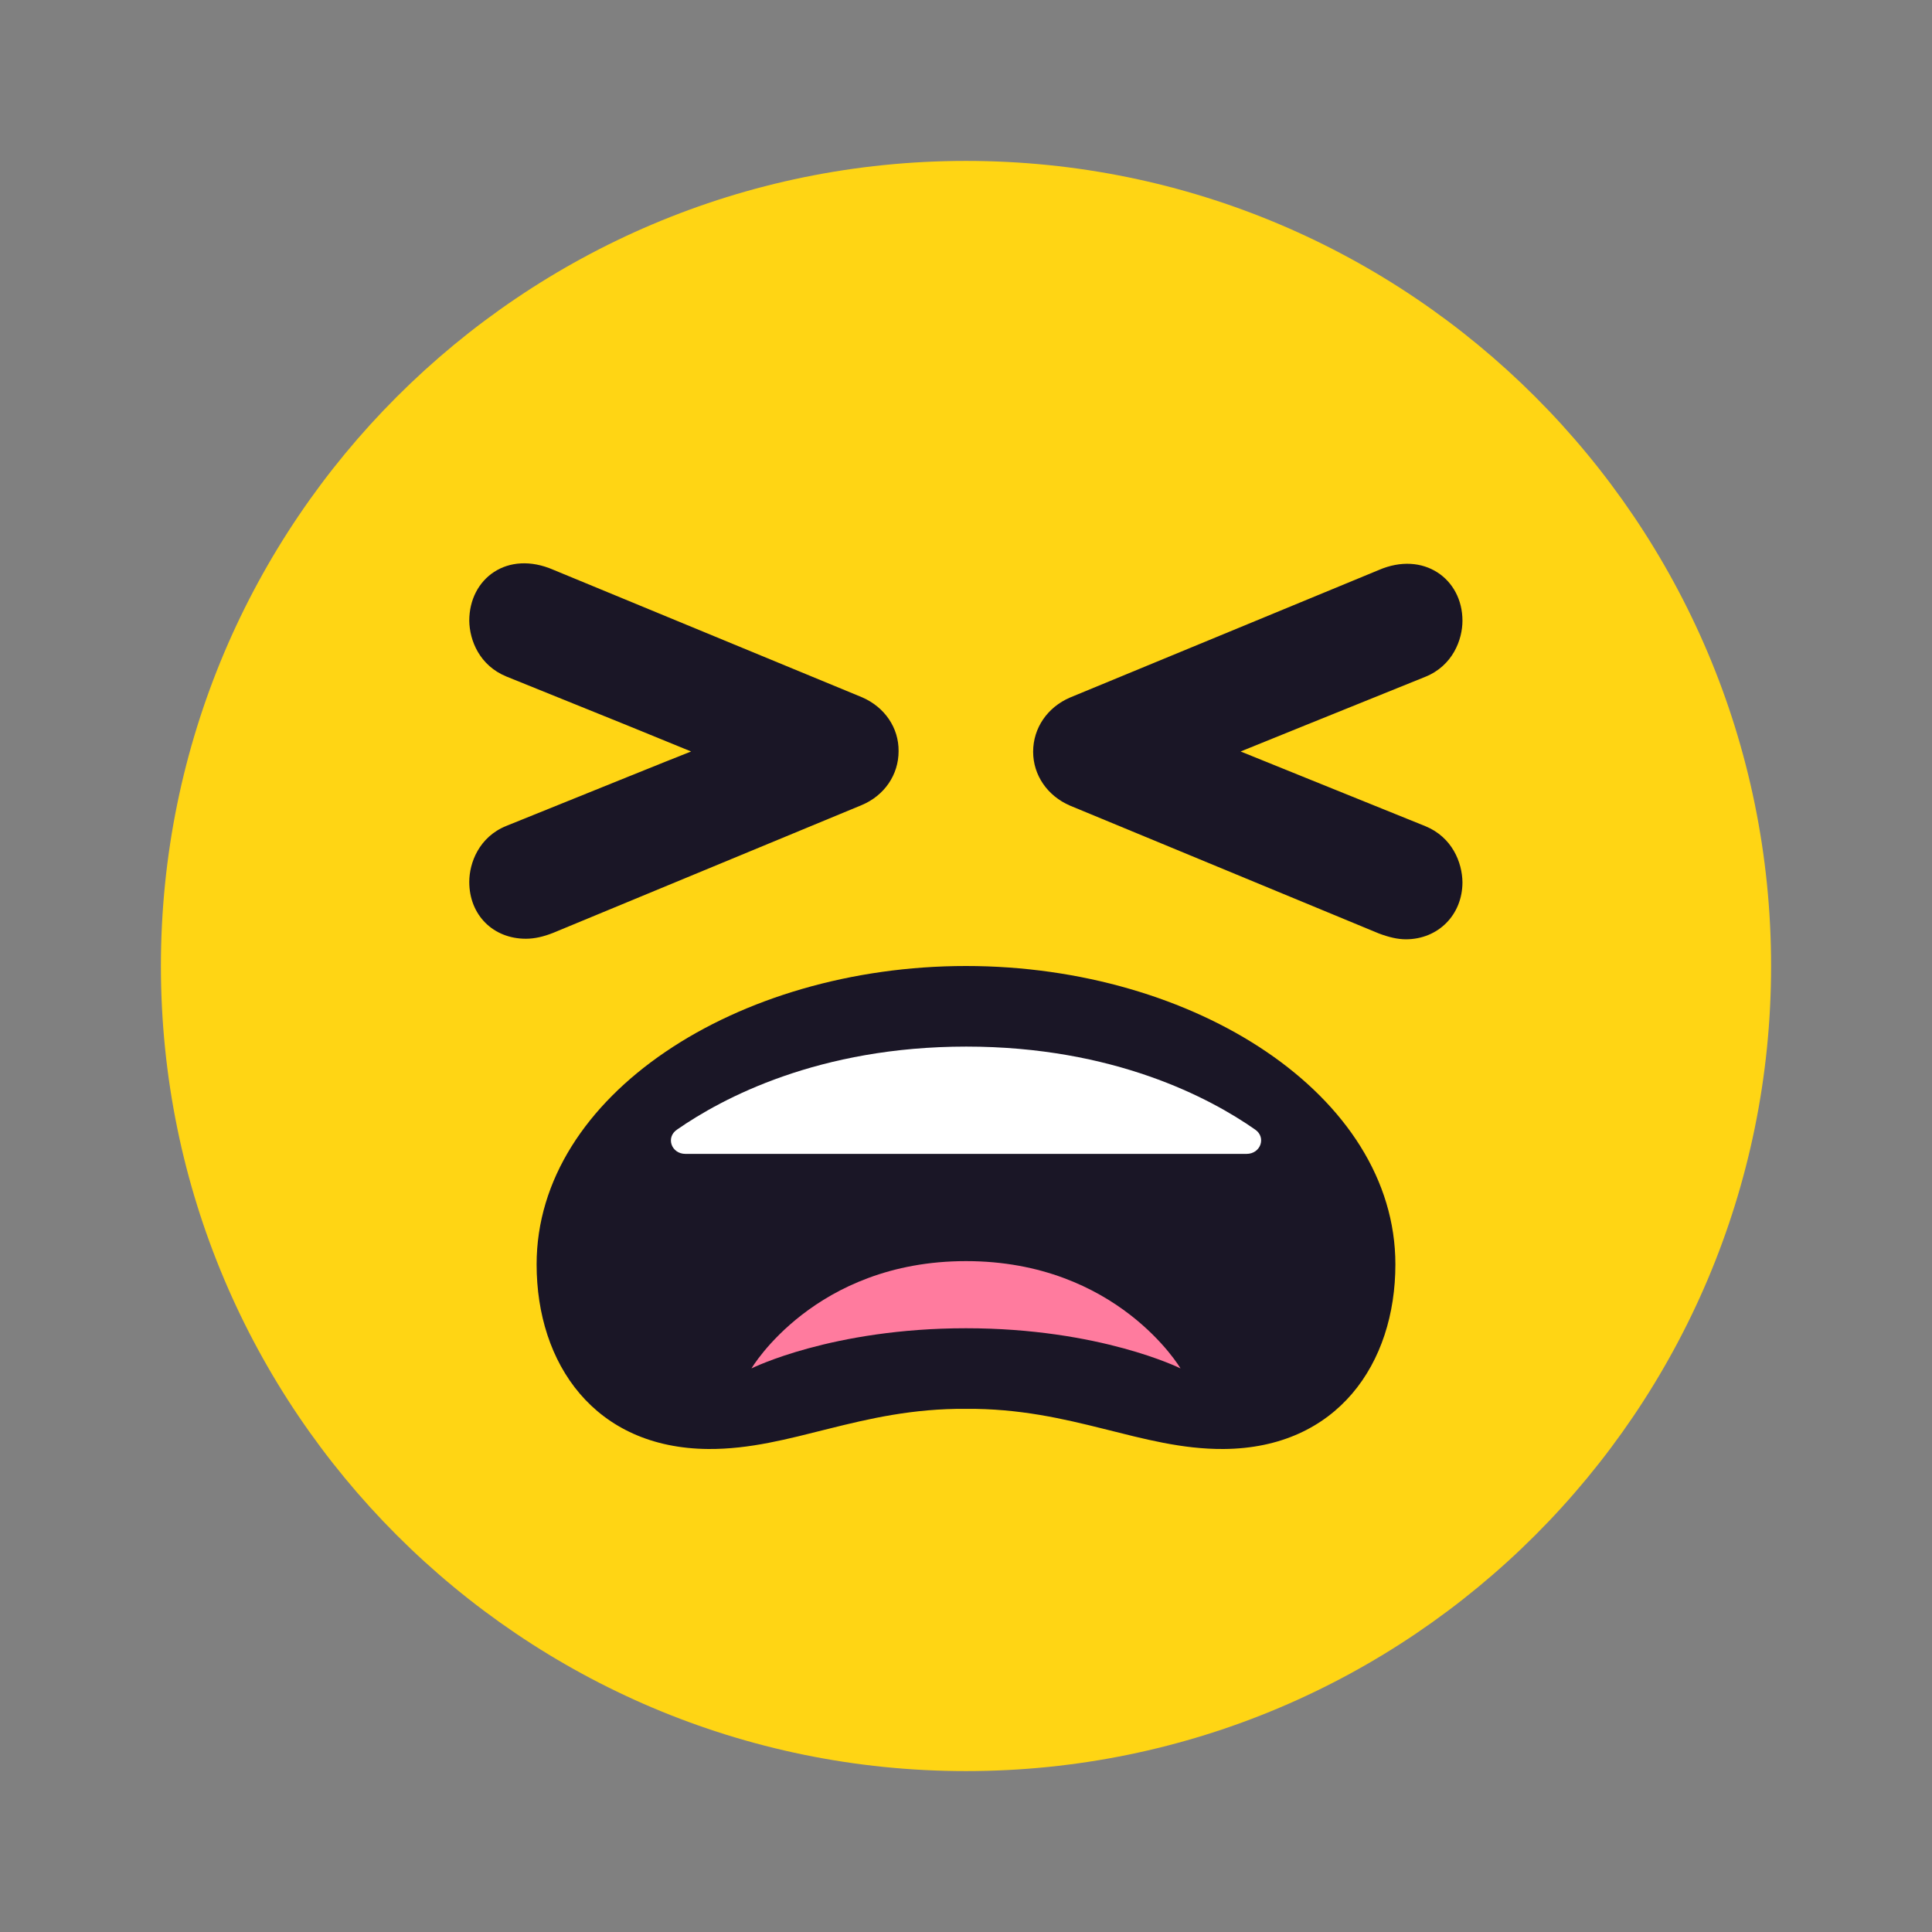
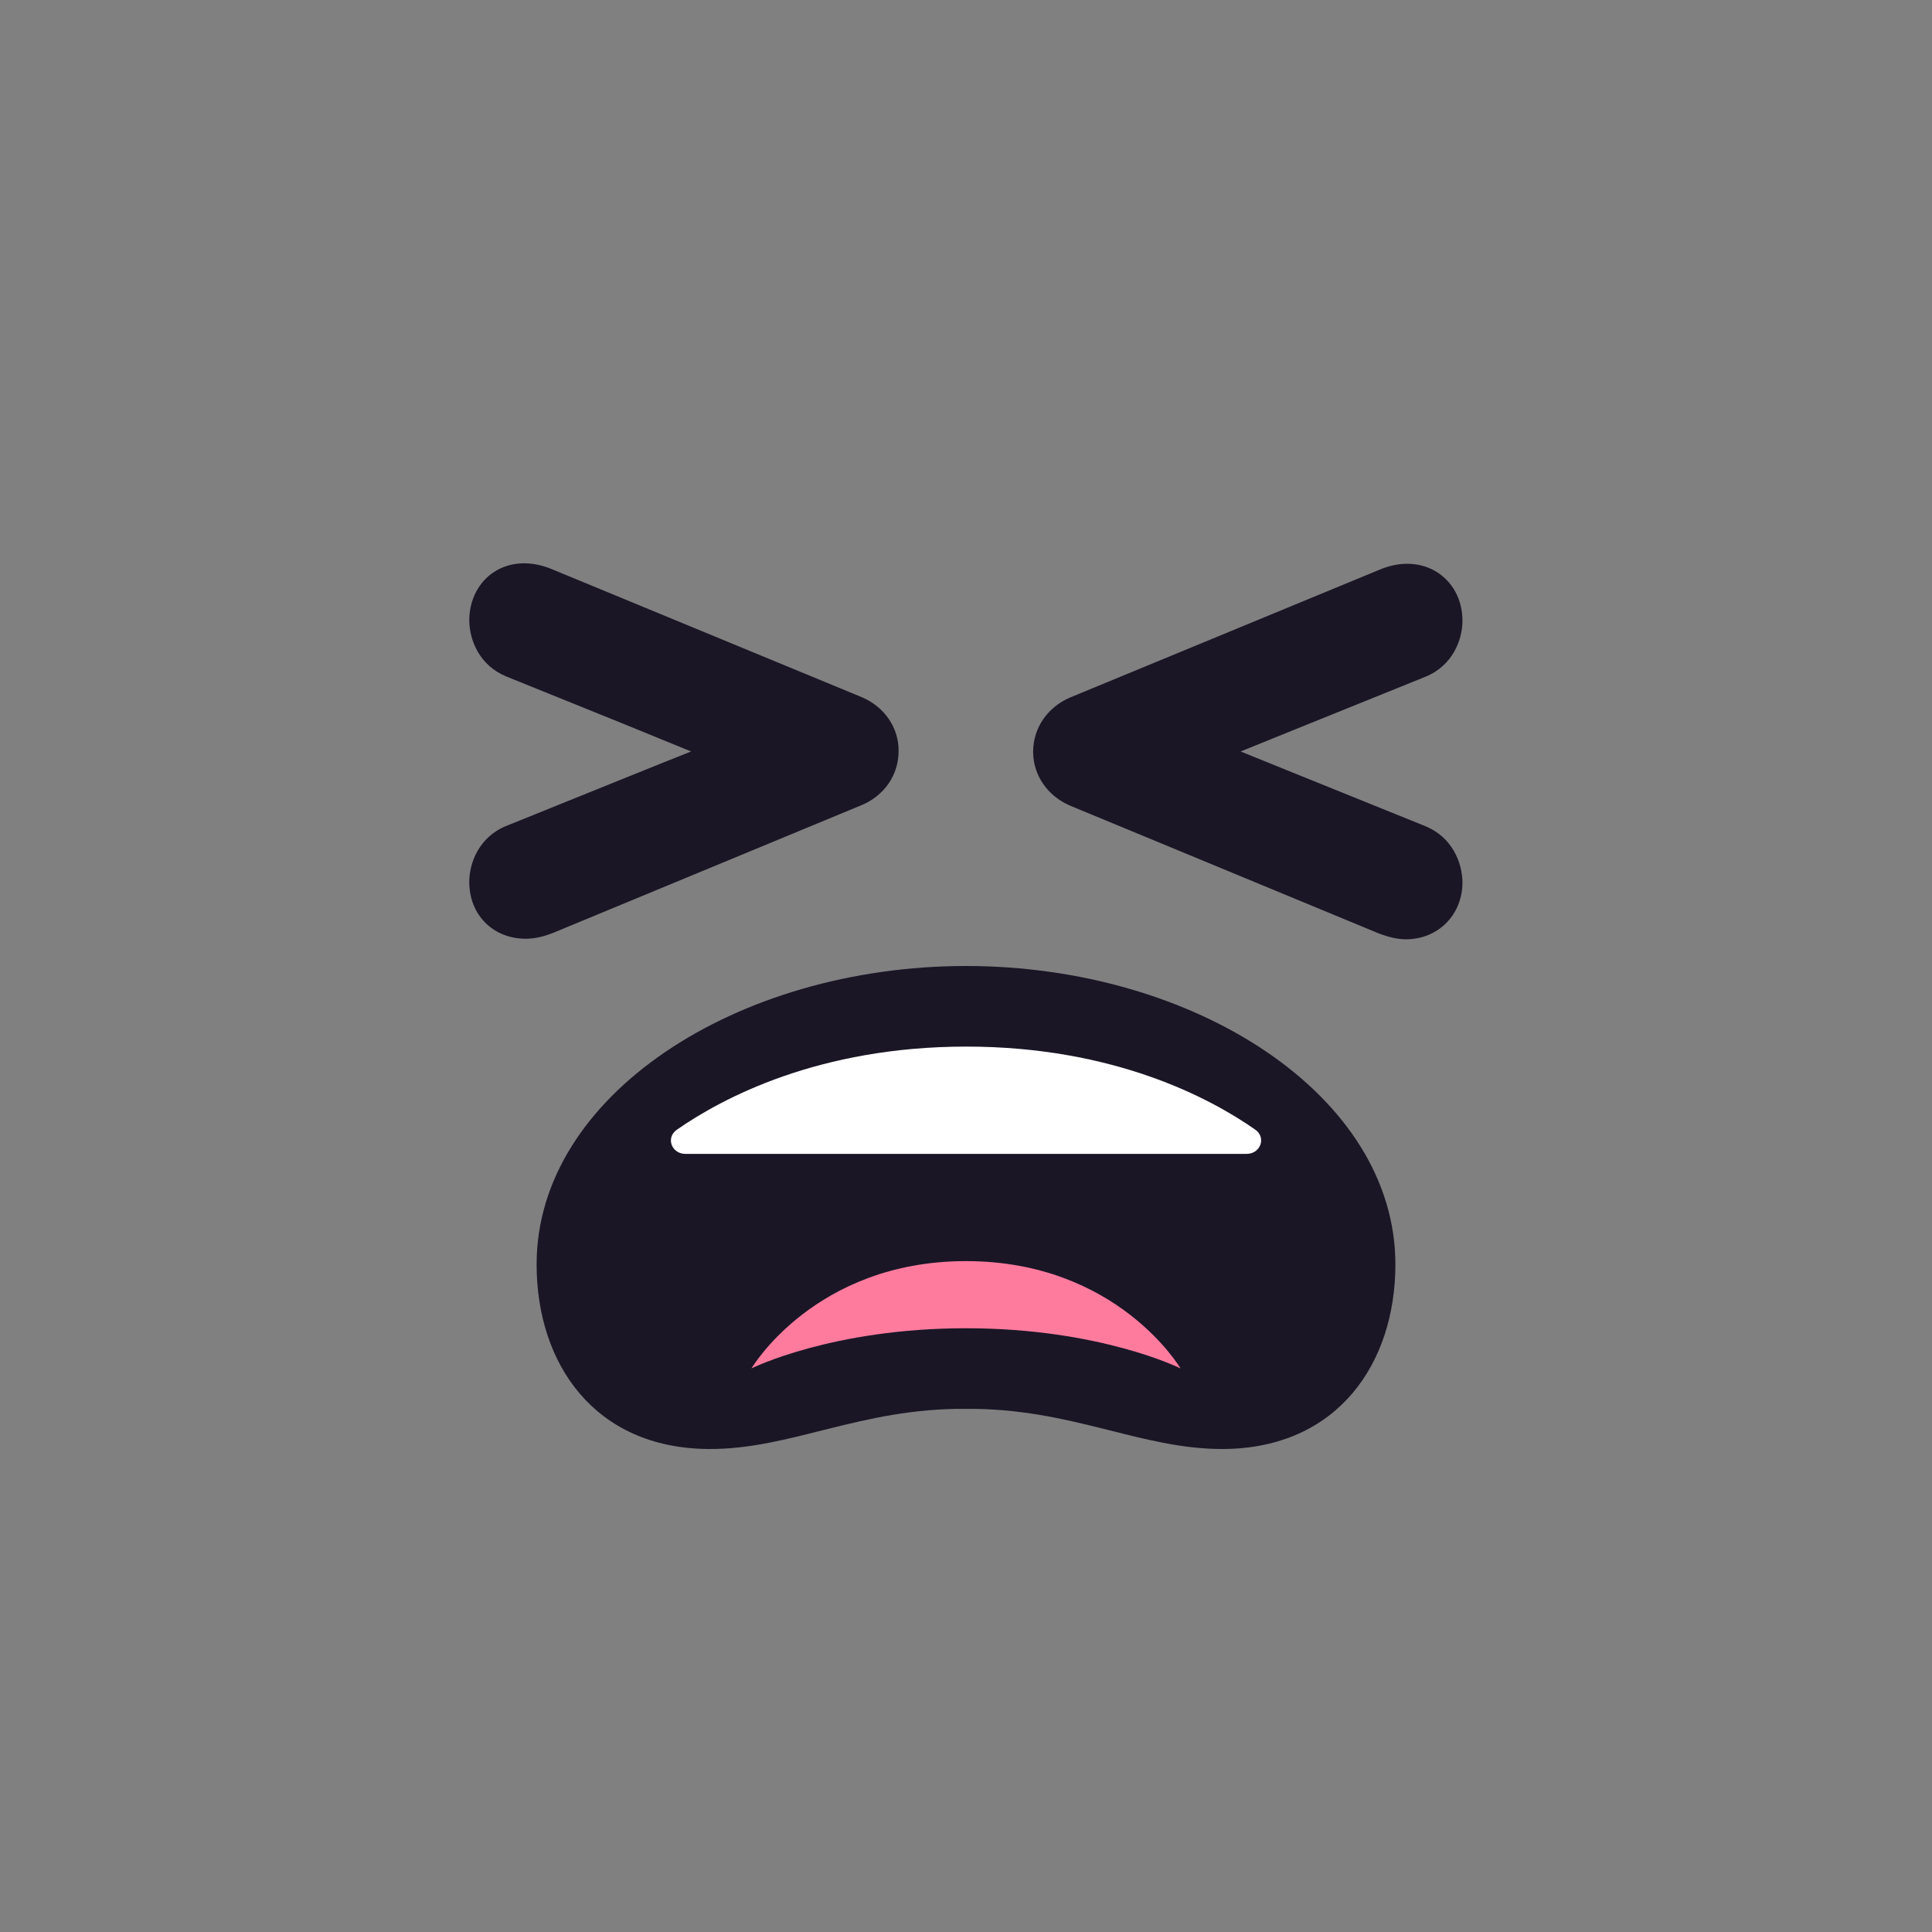
<svg xmlns="http://www.w3.org/2000/svg" width="28px" height="28px" viewBox="0 0 28 28" version="1.1">
  <rect x="0" y="0" width="28" height="28" fill="#808080" stroke="none" />
  <g id="surface1">
-     <path style=" stroke:none;fill-rule:nonzero;fill:rgb(100%,83.529%,7.843%);fill-opacity:1;" d="M 25.668 14 C 25.668 20.441 20.441 25.668 14 25.668 C 7.559 25.668 2.332 20.441 2.332 14 C 2.332 7.559 7.559 2.332 14 2.332 C 20.441 2.332 25.668 7.559 25.668 14 Z M 25.668 14 " />
    <path style=" stroke:none;fill-rule:nonzero;fill:rgb(10.196%,8.627%,14.902%);fill-opacity:1;" d="M 14 14 C 10.684 14 7.777 15.875 7.777 18.324 C 7.777 19.766 8.617 20.988 10.266 21 C 11.465 21.008 12.465 20.406 14 20.418 C 15.535 20.406 16.535 21.008 17.734 21 C 19.383 20.988 20.223 19.762 20.223 18.324 C 20.223 15.875 17.316 14 14 14 Z M 14 14 " />
    <path style=" stroke:none;fill-rule:nonzero;fill:rgb(100%,100%,100%);fill-opacity:1;" d="M 9.934 16.723 L 18.066 16.723 C 18.27 16.723 18.355 16.484 18.191 16.371 C 17.539 15.914 16.141 15.168 14.004 15.168 C 11.867 15.168 10.469 15.914 9.812 16.371 C 9.645 16.484 9.73 16.723 9.934 16.723 Z M 9.934 16.723 " />
    <path style=" stroke:none;fill-rule:nonzero;fill:rgb(100%,48.235%,61.961%);fill-opacity:1;" d="M 10.891 19.832 C 10.891 19.832 12.055 19.25 14 19.25 C 15.945 19.25 17.109 19.832 17.109 19.832 C 17.109 19.832 16.195 18.277 14 18.277 C 11.805 18.277 10.891 19.832 10.891 19.832 Z M 10.891 19.832 " />
    <path style=" stroke:none;fill-rule:nonzero;fill:rgb(10.196%,8.627%,14.902%);fill-opacity:1;" d="M 12.492 10.105 L 8.02 8.258 C 7.355 7.969 6.801 8.383 6.801 8.996 C 6.805 9.281 6.949 9.645 7.34 9.805 C 8.832 10.406 9.609 10.723 10.016 10.891 C 9.609 11.051 8.832 11.367 7.34 11.969 C 6.941 12.129 6.801 12.508 6.801 12.781 C 6.801 13.262 7.148 13.605 7.621 13.605 C 7.75 13.605 7.879 13.574 8.016 13.52 L 12.488 11.668 C 12.816 11.531 13.023 11.23 13.023 10.887 C 13.027 10.547 12.82 10.246 12.492 10.105 Z M 12.492 10.105 " />
    <path style=" stroke:none;fill-rule:nonzero;fill:rgb(10.196%,8.627%,14.902%);fill-opacity:1;" d="M 20.656 11.973 C 19.164 11.371 18.387 11.055 17.98 10.891 C 18.387 10.727 19.164 10.41 20.656 9.809 C 21.055 9.648 21.195 9.27 21.195 8.996 C 21.195 8.387 20.629 7.98 19.98 8.262 L 15.508 10.109 C 15.18 10.25 14.973 10.551 14.973 10.895 C 14.973 11.234 15.18 11.535 15.508 11.676 L 19.98 13.527 C 20.125 13.582 20.254 13.613 20.375 13.613 C 20.84 13.613 21.195 13.262 21.195 12.785 C 21.191 12.5 21.047 12.133 20.656 11.973 Z M 20.656 11.973 " />
  </g>
</svg>